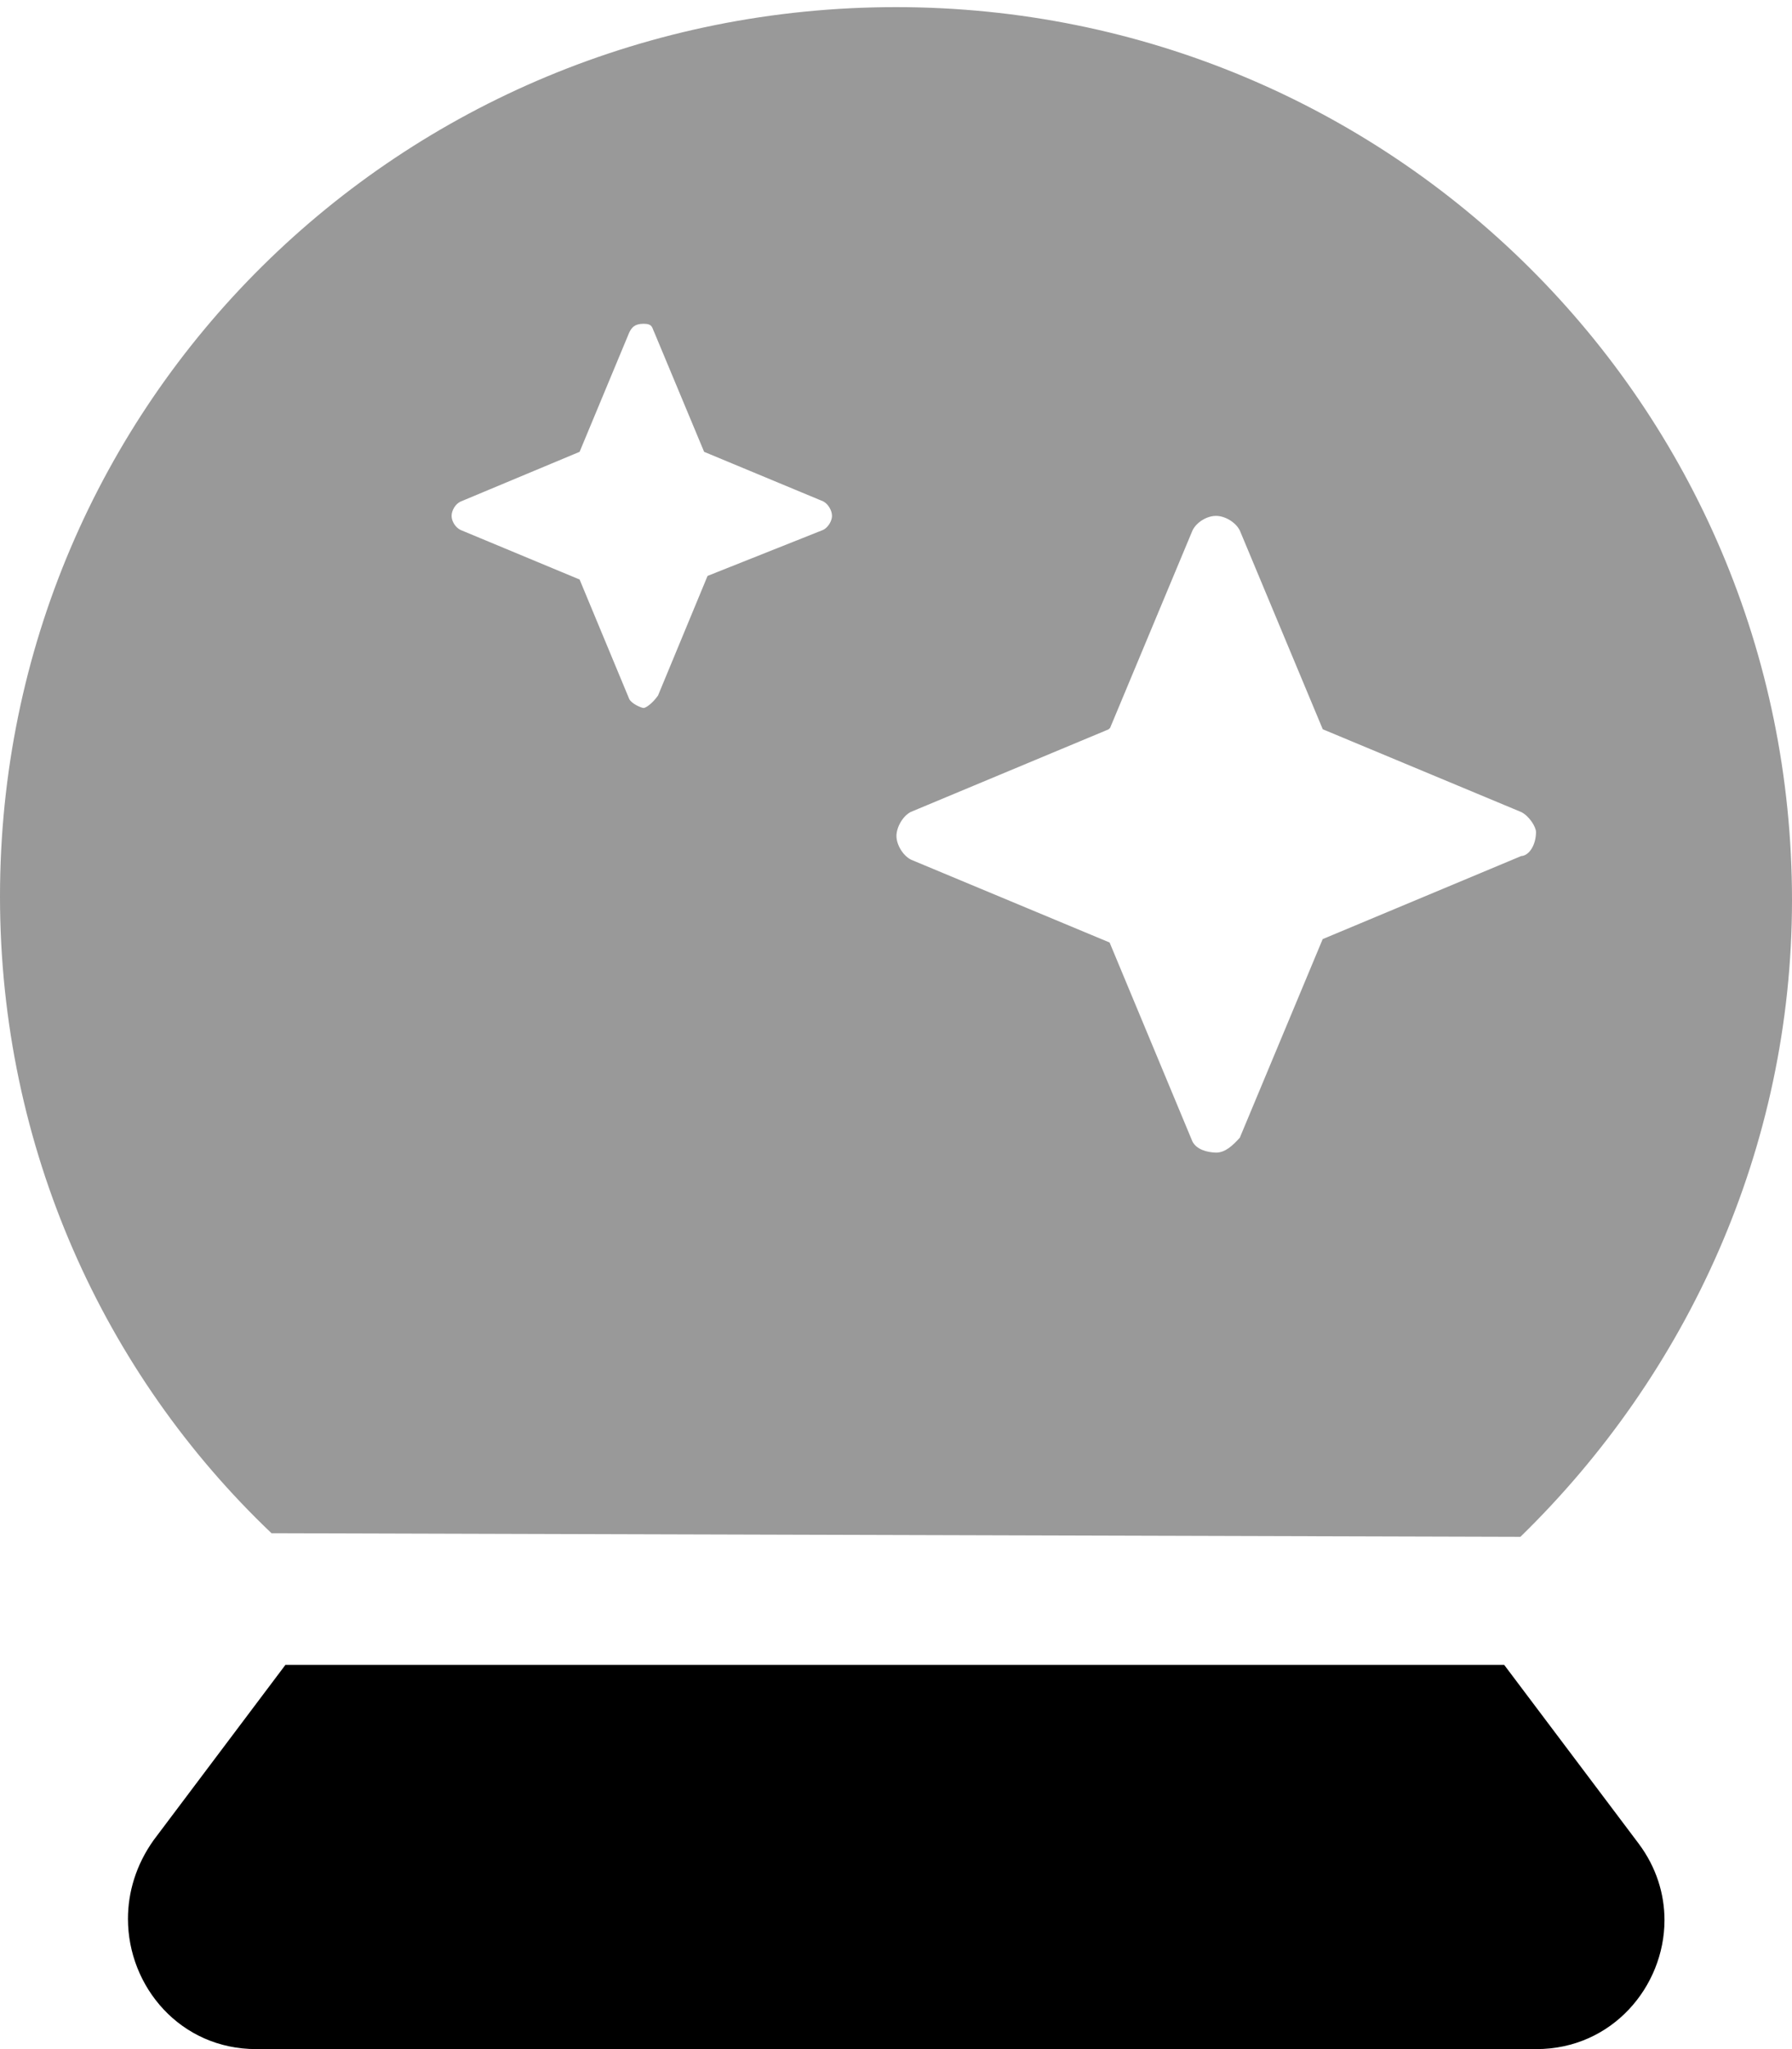
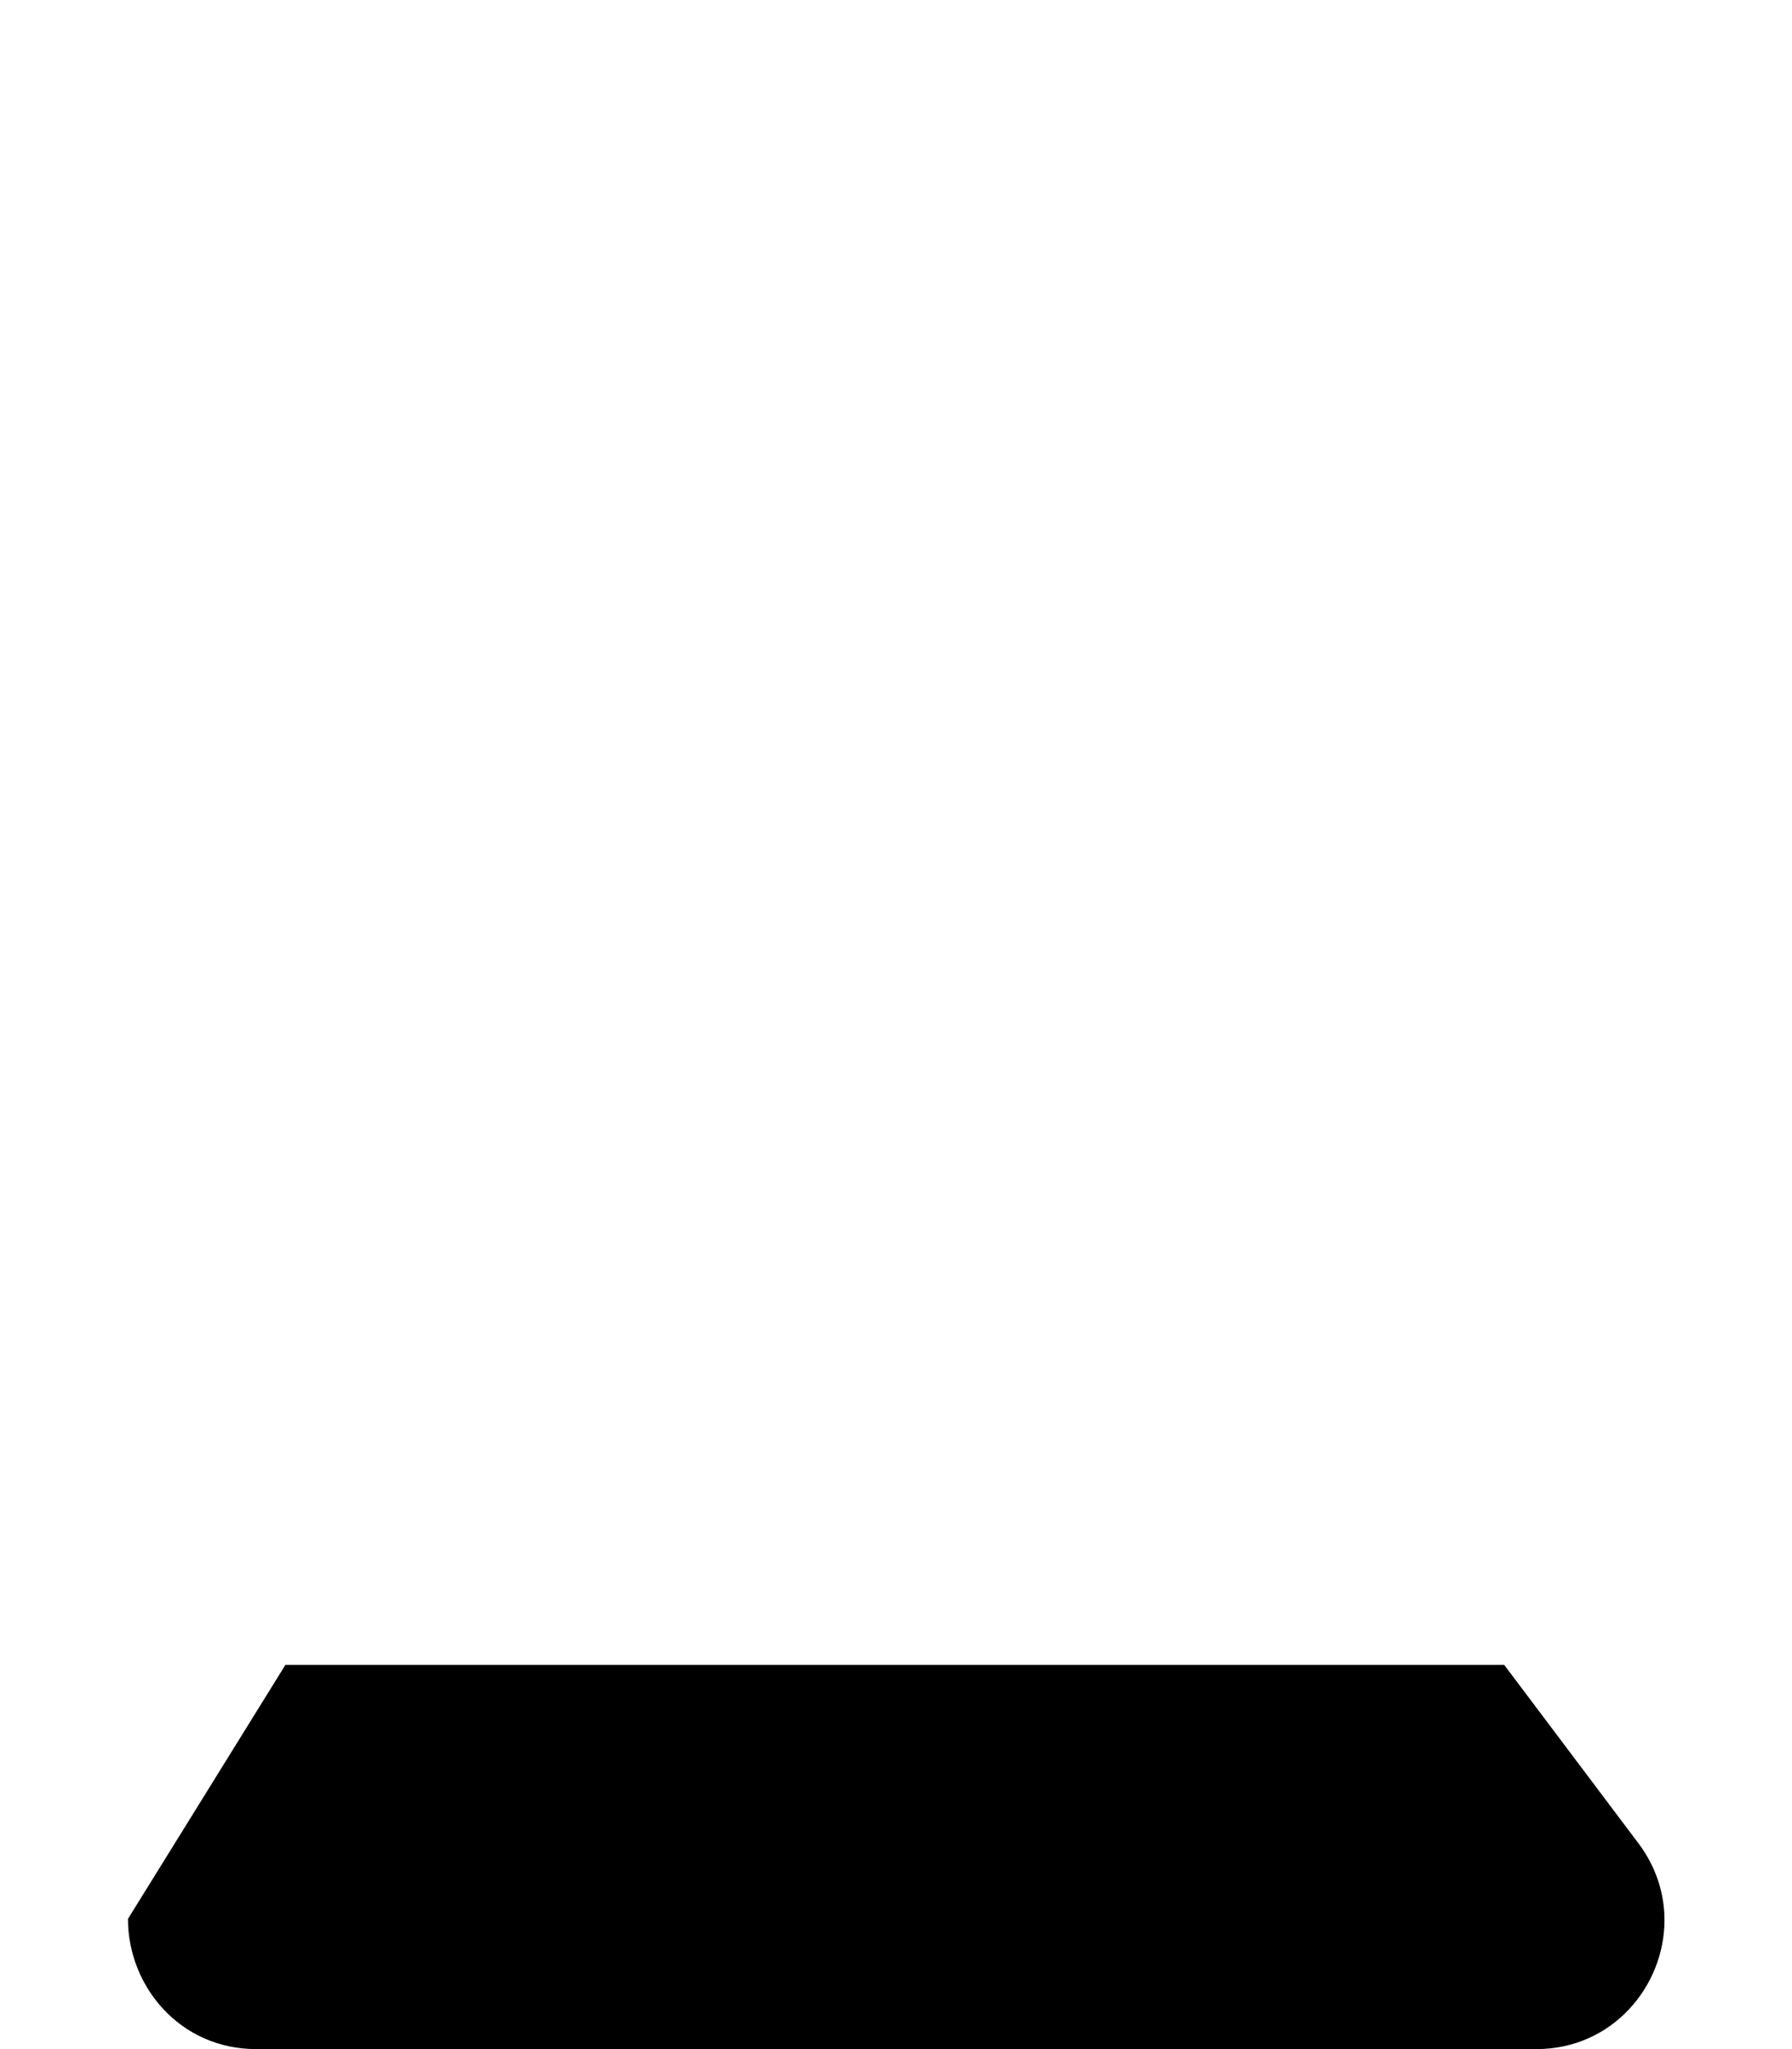
<svg xmlns="http://www.w3.org/2000/svg" viewBox="0 0 448 512">
  <defs>
    <style>.fa-secondary{opacity:.4}</style>
  </defs>
-   <path class="fa-primary" d="M409.7 460.7c4.425 5.935 6.424 12.6 6.424 19.09C416.1 496.4 403 512 384.1 512H64.04c-18.96 0-32.05-15.6-32.05-32.54c0-6.621 1.998-13.48 6.424-19.68L71.35 416h304.7L409.7 460.7z" />
-   <path class="fa-secondary" d="M224 1.781C100.3 1.781 0 100.2 0 224c0 62.88 26.12 119.4 67.88 159.1L380.1 384C421.8 343.4 448 286.9 448 224.9C448 101.1 347.7 1.781 224 1.781zM205.8 132.4l-28.91 11.5L164.5 173.8C163 175.9 161.4 176.9 160.9 176.9s-2.969-1-3.594-2.25L144.9 144.8L115.1 132.4C113.9 131.8 112.9 130.3 112.9 128.9s1-3 2.219-3.562l29.78-12.44l12.41-29.81c.594-1.188 1.281-2.188 3.594-2.188c2.281 0 2.094 1 2.688 2.188l12.44 29.81l29.78 12.38C207 125.9 208 127.5 208 128.9C208 130.2 207 131.8 205.8 132.4zM380.3 213.9l-49.63 20.75l-20.72 49.63C308.1 286.3 306.3 288 304 288c-2.312-.062-4.906-.812-5.906-2.812L277.4 235.5l-49.63-20.69c-2-1-3.656-3.688-3.656-5.938c0-2.188 1.594-5 3.594-6l49.41-20.62l.406-.375l20.59-49.31C299.1 130.5 301.7 128.9 304 128.9c2.281 0 4.969 1.625 5.969 3.688l20.72 49.63l49.63 20.69C382.3 203.9 384 206.6 384 207.9C384 211.1 382.3 213.8 380.3 213.9z" />
+   <path class="fa-primary" d="M409.7 460.7c4.425 5.935 6.424 12.6 6.424 19.09C416.1 496.4 403 512 384.1 512H64.04c-18.96 0-32.05-15.6-32.05-32.54L71.35 416h304.7L409.7 460.7z" />
</svg>